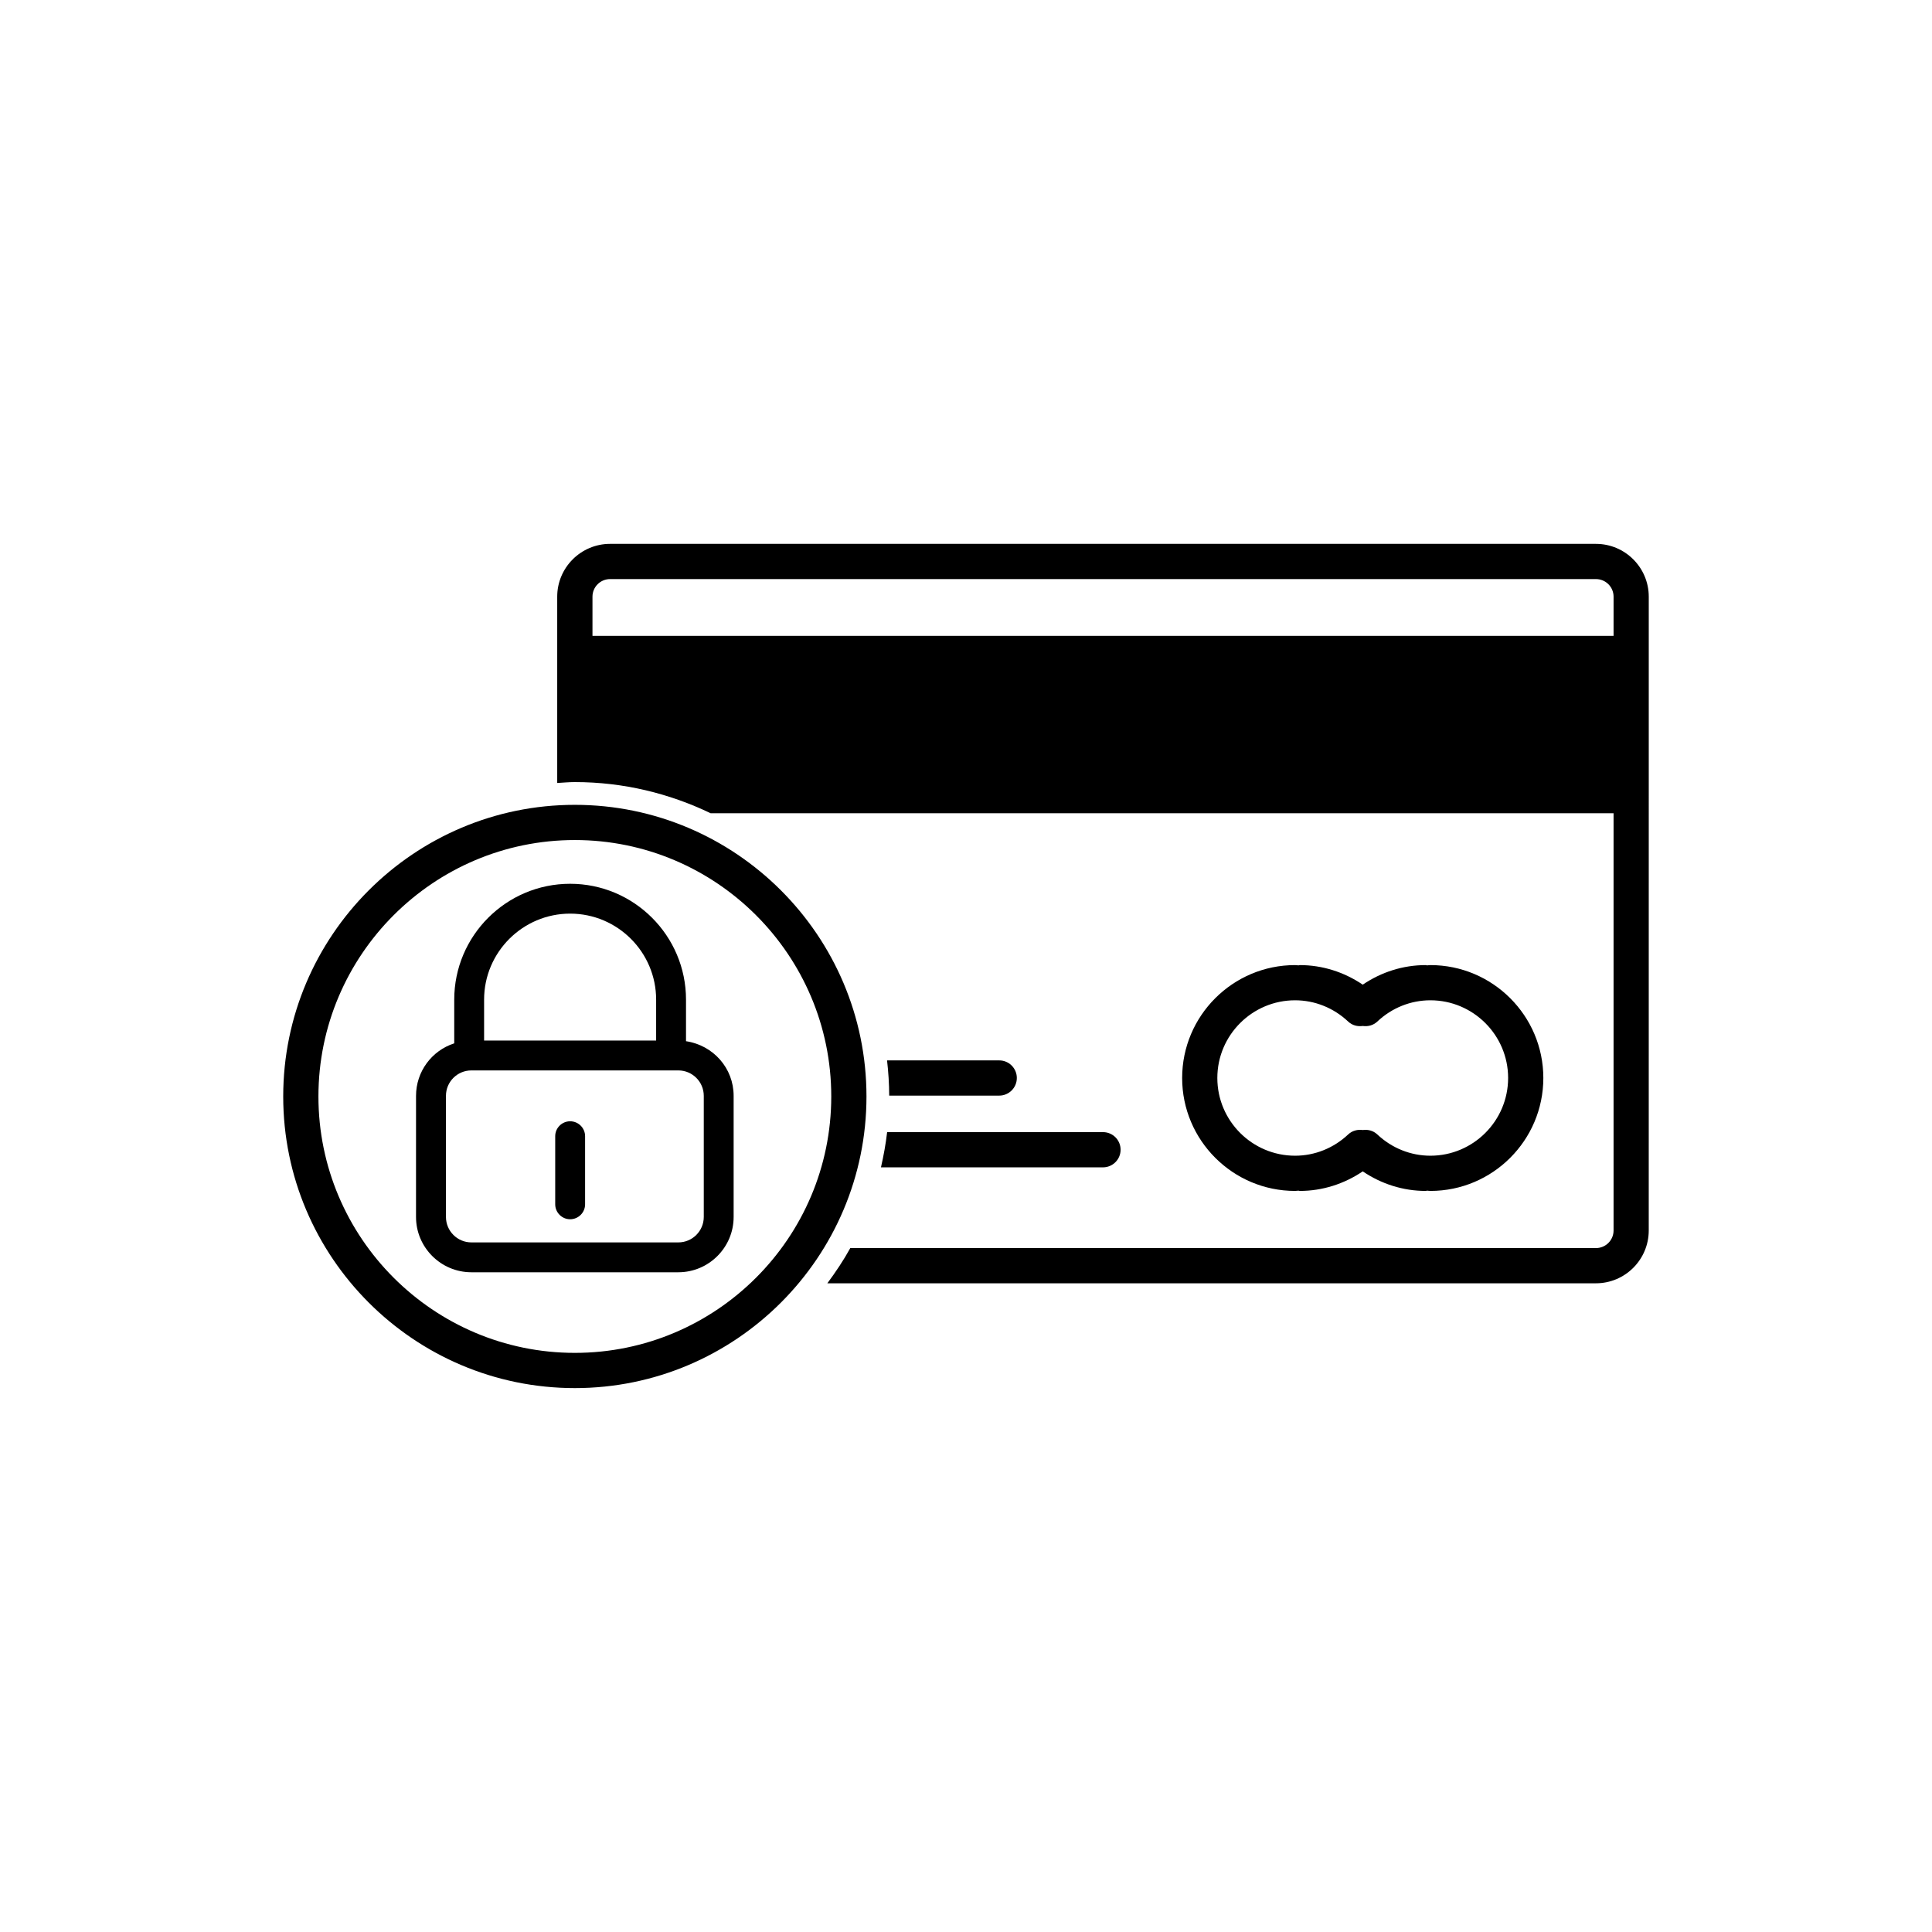
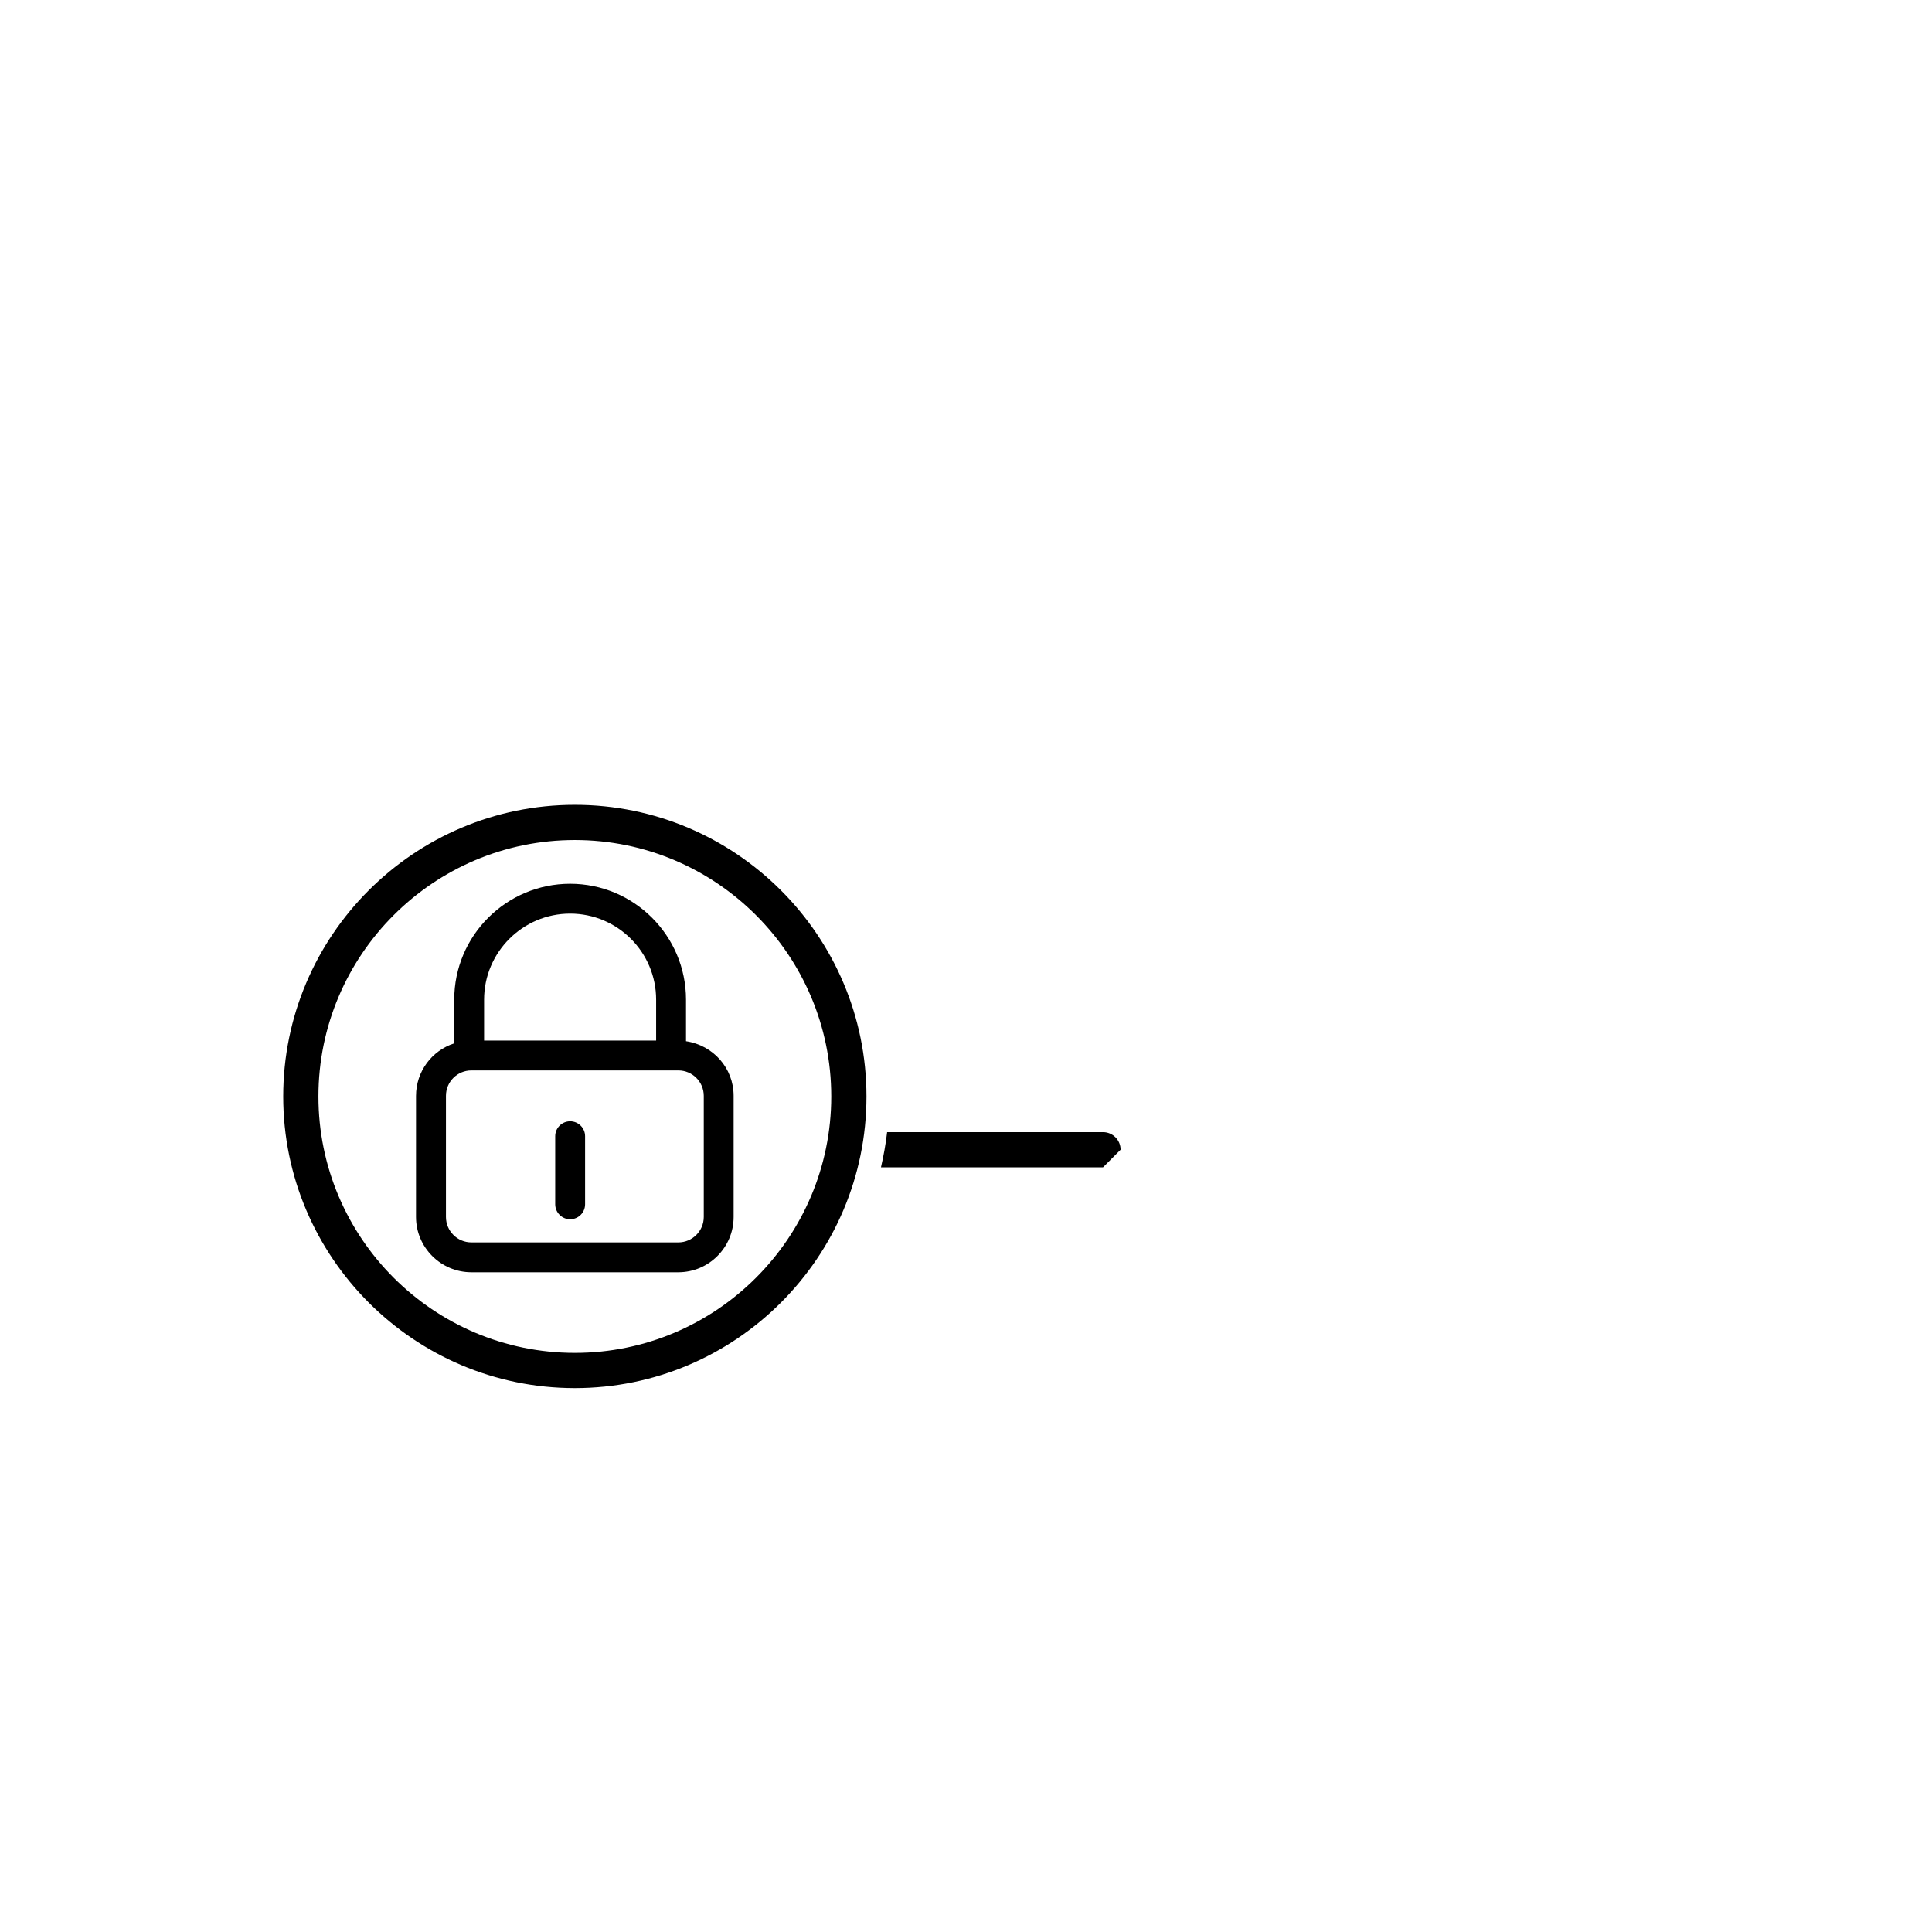
<svg xmlns="http://www.w3.org/2000/svg" fill="#000000" width="800px" height="800px" version="1.1" viewBox="144 144 512 512">
  <g>
-     <path d="m523.07 399.76c-0.309 0-0.598 0.066-0.898 0.074-0.125-0.012-0.238-0.074-0.352-0.074-5.992 0-11.758 1.844-16.68 5.184-4.934-3.34-10.695-5.184-16.68-5.184-0.125 0-0.227 0.059-0.352 0.074-0.297-0.012-0.59-0.074-0.898-0.074-16.512 0-29.93 13.422-29.93 29.922s13.422 29.926 29.93 29.926c0.309 0 0.598-0.066 0.898-0.074 0.125 0.012 0.227 0.074 0.352 0.074 5.984 0 11.75-1.848 16.68-5.184 4.922 3.336 10.688 5.184 16.68 5.184 0.117 0 0.227-0.059 0.352-0.074 0.297 0.012 0.59 0.074 0.898 0.074 16.5 0 29.93-13.426 29.93-29.926s-13.43-29.922-29.93-29.922zm0 50.516c-5.223 0-10.23-2.012-14.09-5.656-1.082-1.004-2.481-1.34-3.84-1.152-1.359-0.188-2.766 0.152-3.84 1.152-3.871 3.648-8.867 5.656-14.09 5.656-11.355 0-20.605-9.238-20.605-20.598 0-11.355 9.25-20.59 20.605-20.59 5.223 0 10.223 2.012 14.09 5.656 1.074 1.008 2.481 1.336 3.84 1.152 1.359 0.188 2.754-0.145 3.84-1.152 3.859-3.648 8.867-5.656 14.09-5.656 11.355 0 20.598 9.234 20.598 20.59-0.004 11.359-9.242 20.598-20.598 20.598z" />
    <path d="m296.34 511.86c-42.617 0-77.285-34.672-77.285-77.285s34.668-77.285 77.285-77.285c42.605 0 77.285 34.672 77.285 77.285s-34.676 77.285-77.285 77.285zm0-145.24c-37.473 0-67.953 30.484-67.953 67.953s30.484 67.953 67.953 67.953c37.465 0 67.953-30.484 67.953-67.953 0-37.465-30.492-67.953-67.953-67.953z" />
-     <path d="m566.94 288.13h-261.26c-7.723 0-14.012 6.277-14.012 13.996v49.371c1.566-0.086 3.098-0.238 4.676-0.238 12.914 0 25.086 3.023 35.988 8.262h239.28v110.57c0 2.574-2.086 4.664-4.676 4.664h-197.6c-1.797 3.266-3.871 6.348-6.082 9.332h203.68c7.723 0 14-6.277 14-13.996l0.004-115.24v-52.723c0-7.719-6.277-13.996-14-13.996zm4.672 24.383h-270.6v-10.387c0-2.574 2.086-4.664 4.676-4.664h261.25c2.59 0 4.676 2.09 4.676 4.664z" />
-     <path d="m440.97 448.69c0-2.578-2.086-4.664-4.664-4.664h-57.207c-0.363 3.168-0.938 6.277-1.633 9.332h58.844c2.574-0.004 4.66-2.09 4.66-4.668z" />
-     <path d="m413.47 429.68c0-2.578-2.086-4.664-4.664-4.664h-29.727c0.352 3.062 0.559 6.176 0.57 9.332h29.156c2.578-0.004 4.664-2.09 4.664-4.668z" />
+     <path d="m440.97 448.69c0-2.578-2.086-4.664-4.664-4.664h-57.207c-0.363 3.168-0.938 6.277-1.633 9.332h58.844z" />
    <path d="m325.8 419.93v-11.012c0-16.934-13.773-30.707-30.711-30.707s-30.711 13.773-30.711 30.707v11.578c-5.977 1.934-10.125 7.5-10.125 13.914l-0.004 32.094c0 8.082 6.586 14.66 14.672 14.66h54.84c8.082 0 14.66-6.578 14.66-14.66v-32.098c0.008-7.312-5.383-13.391-12.621-14.477zm-2.035 53.32h-54.84c-3.727 0-6.742-3.027-6.742-6.746v-32.098c0-3.719 3.012-6.734 6.742-6.734h54.84c3.719 0 6.742 3.023 6.742 6.734v32.098c0 3.719-3.023 6.746-6.742 6.746zm-28.672-87.129c12.574 0 22.789 10.223 22.789 22.793v10.836h-45.59v-10.836c0-12.57 10.238-22.793 22.801-22.793z" />
    <path d="m295.09 441.15c-2.176 0-3.953 1.773-3.953 3.953v18.051c0 2.18 1.785 3.961 3.953 3.961 2.188 0 3.965-1.777 3.965-3.961v-18.051c0-2.18-1.781-3.953-3.965-3.953z" />
  </g>
</svg>